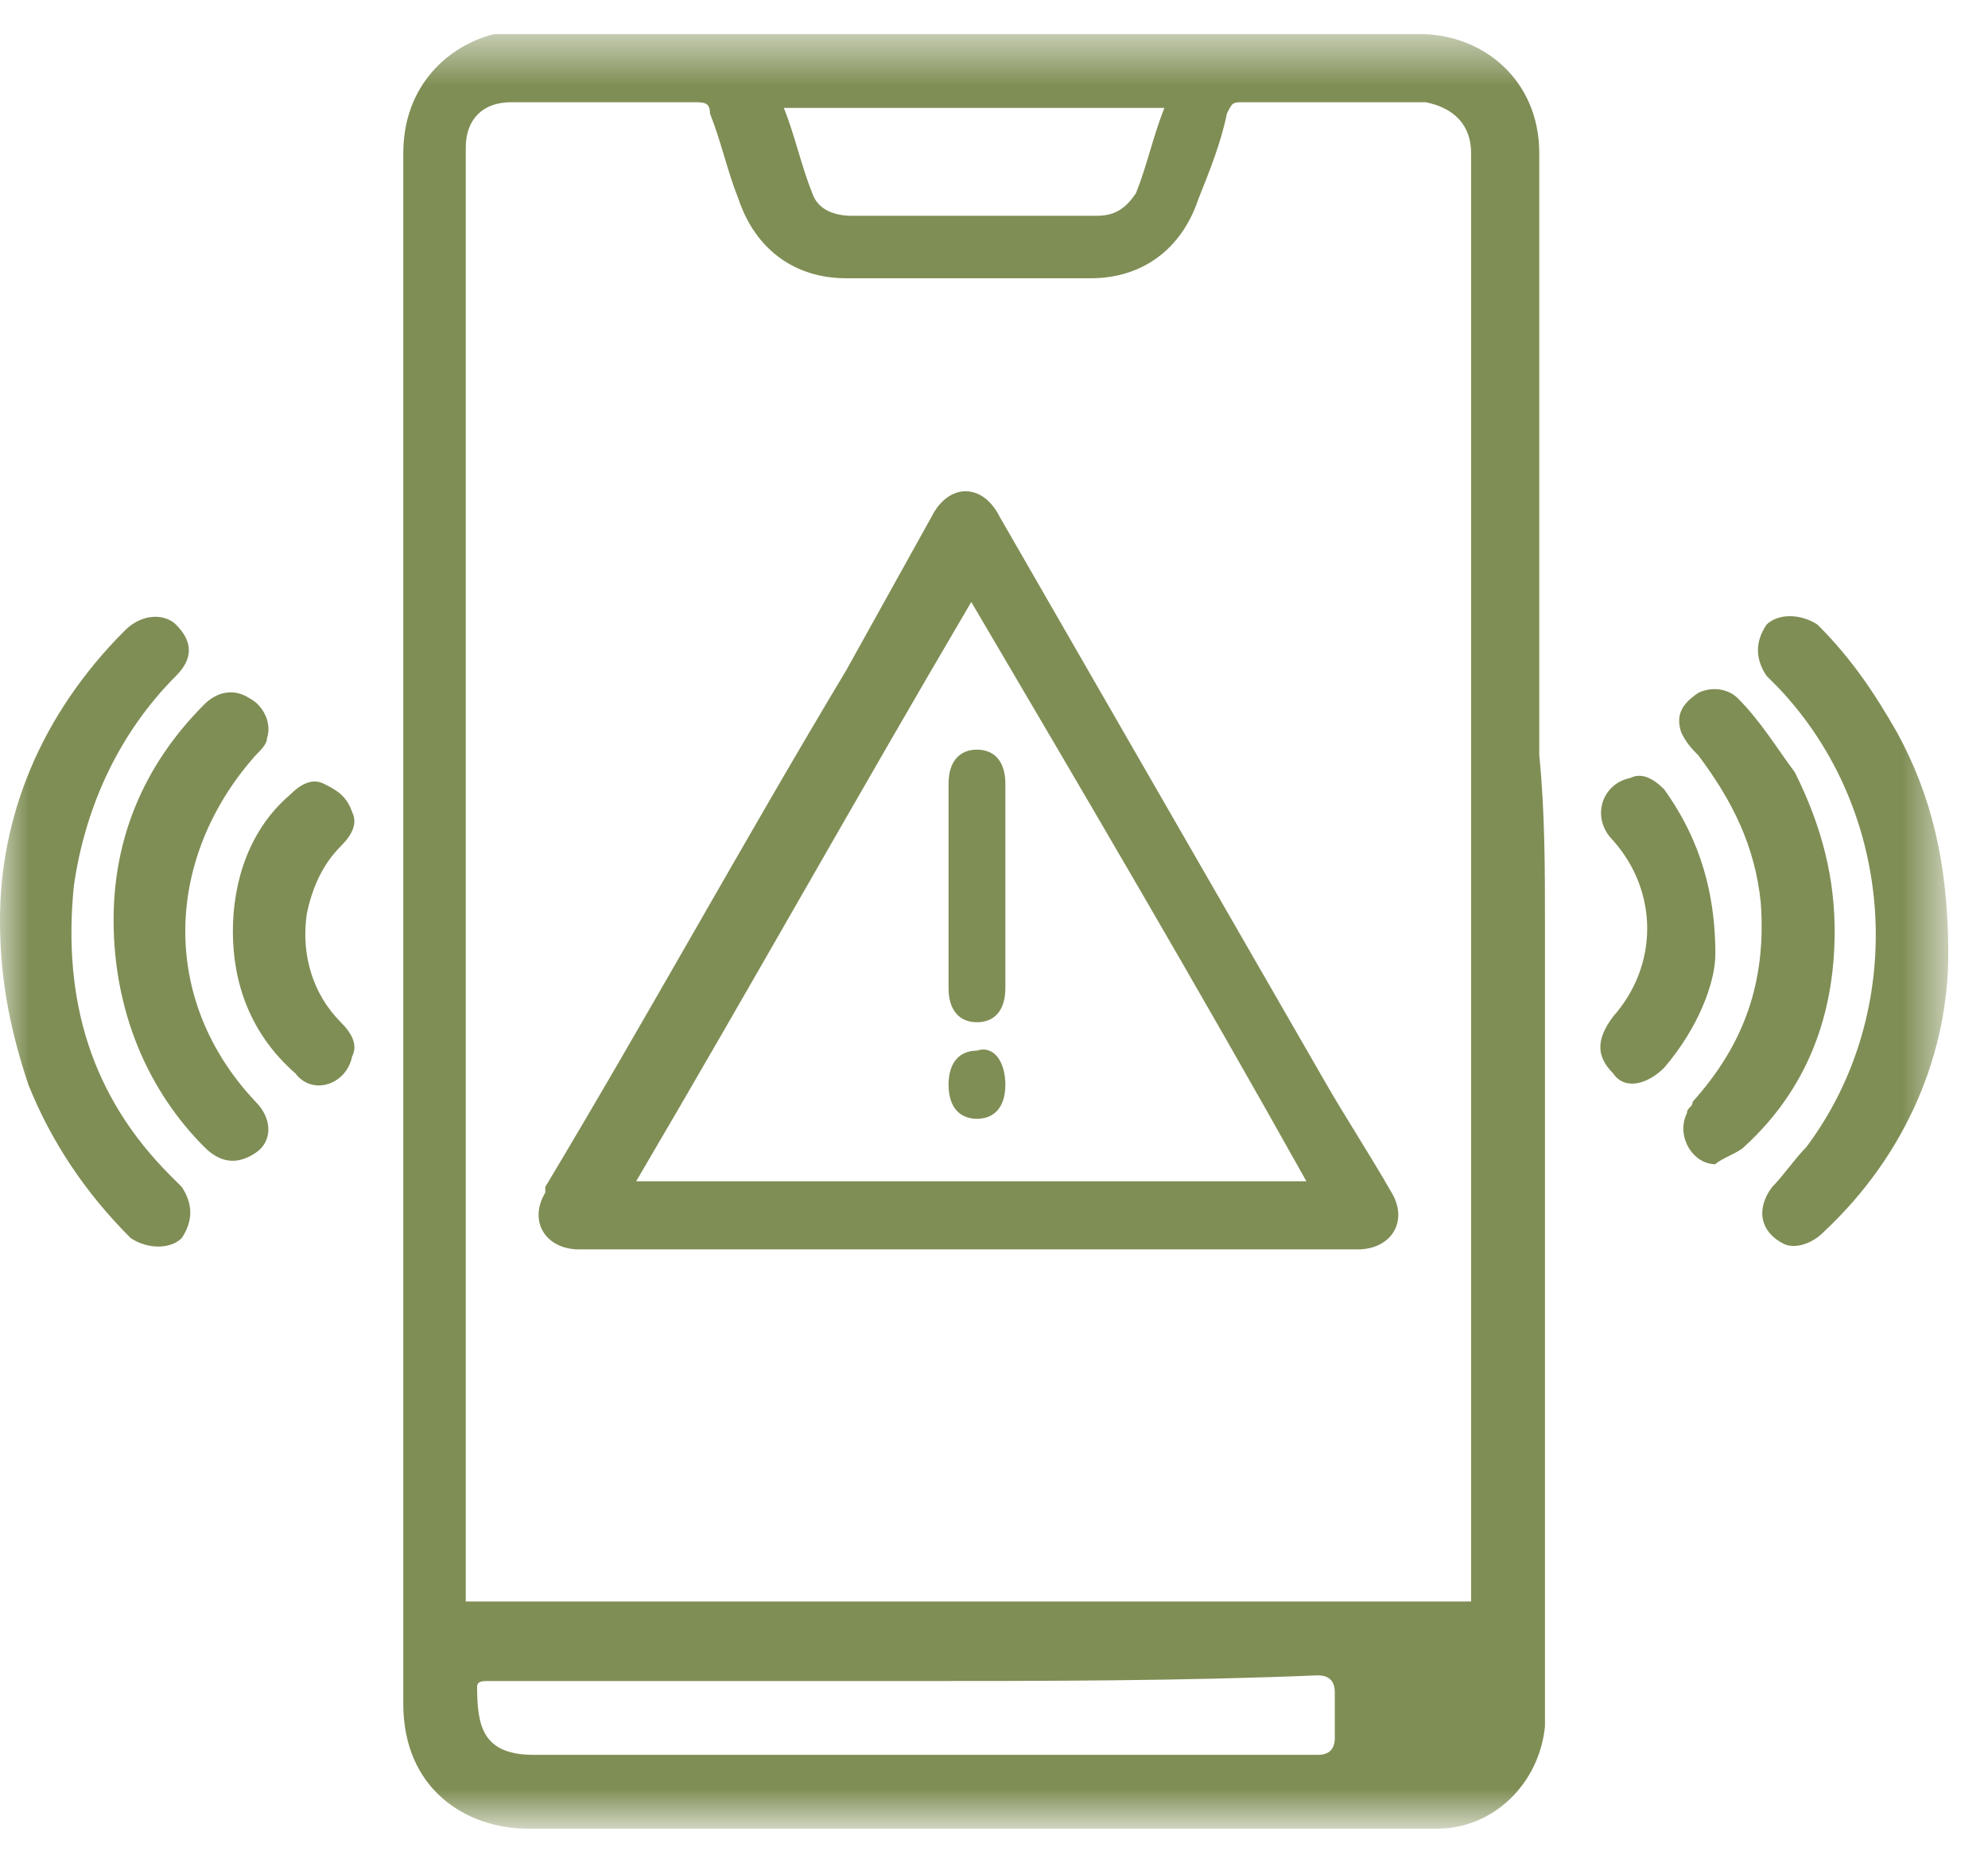
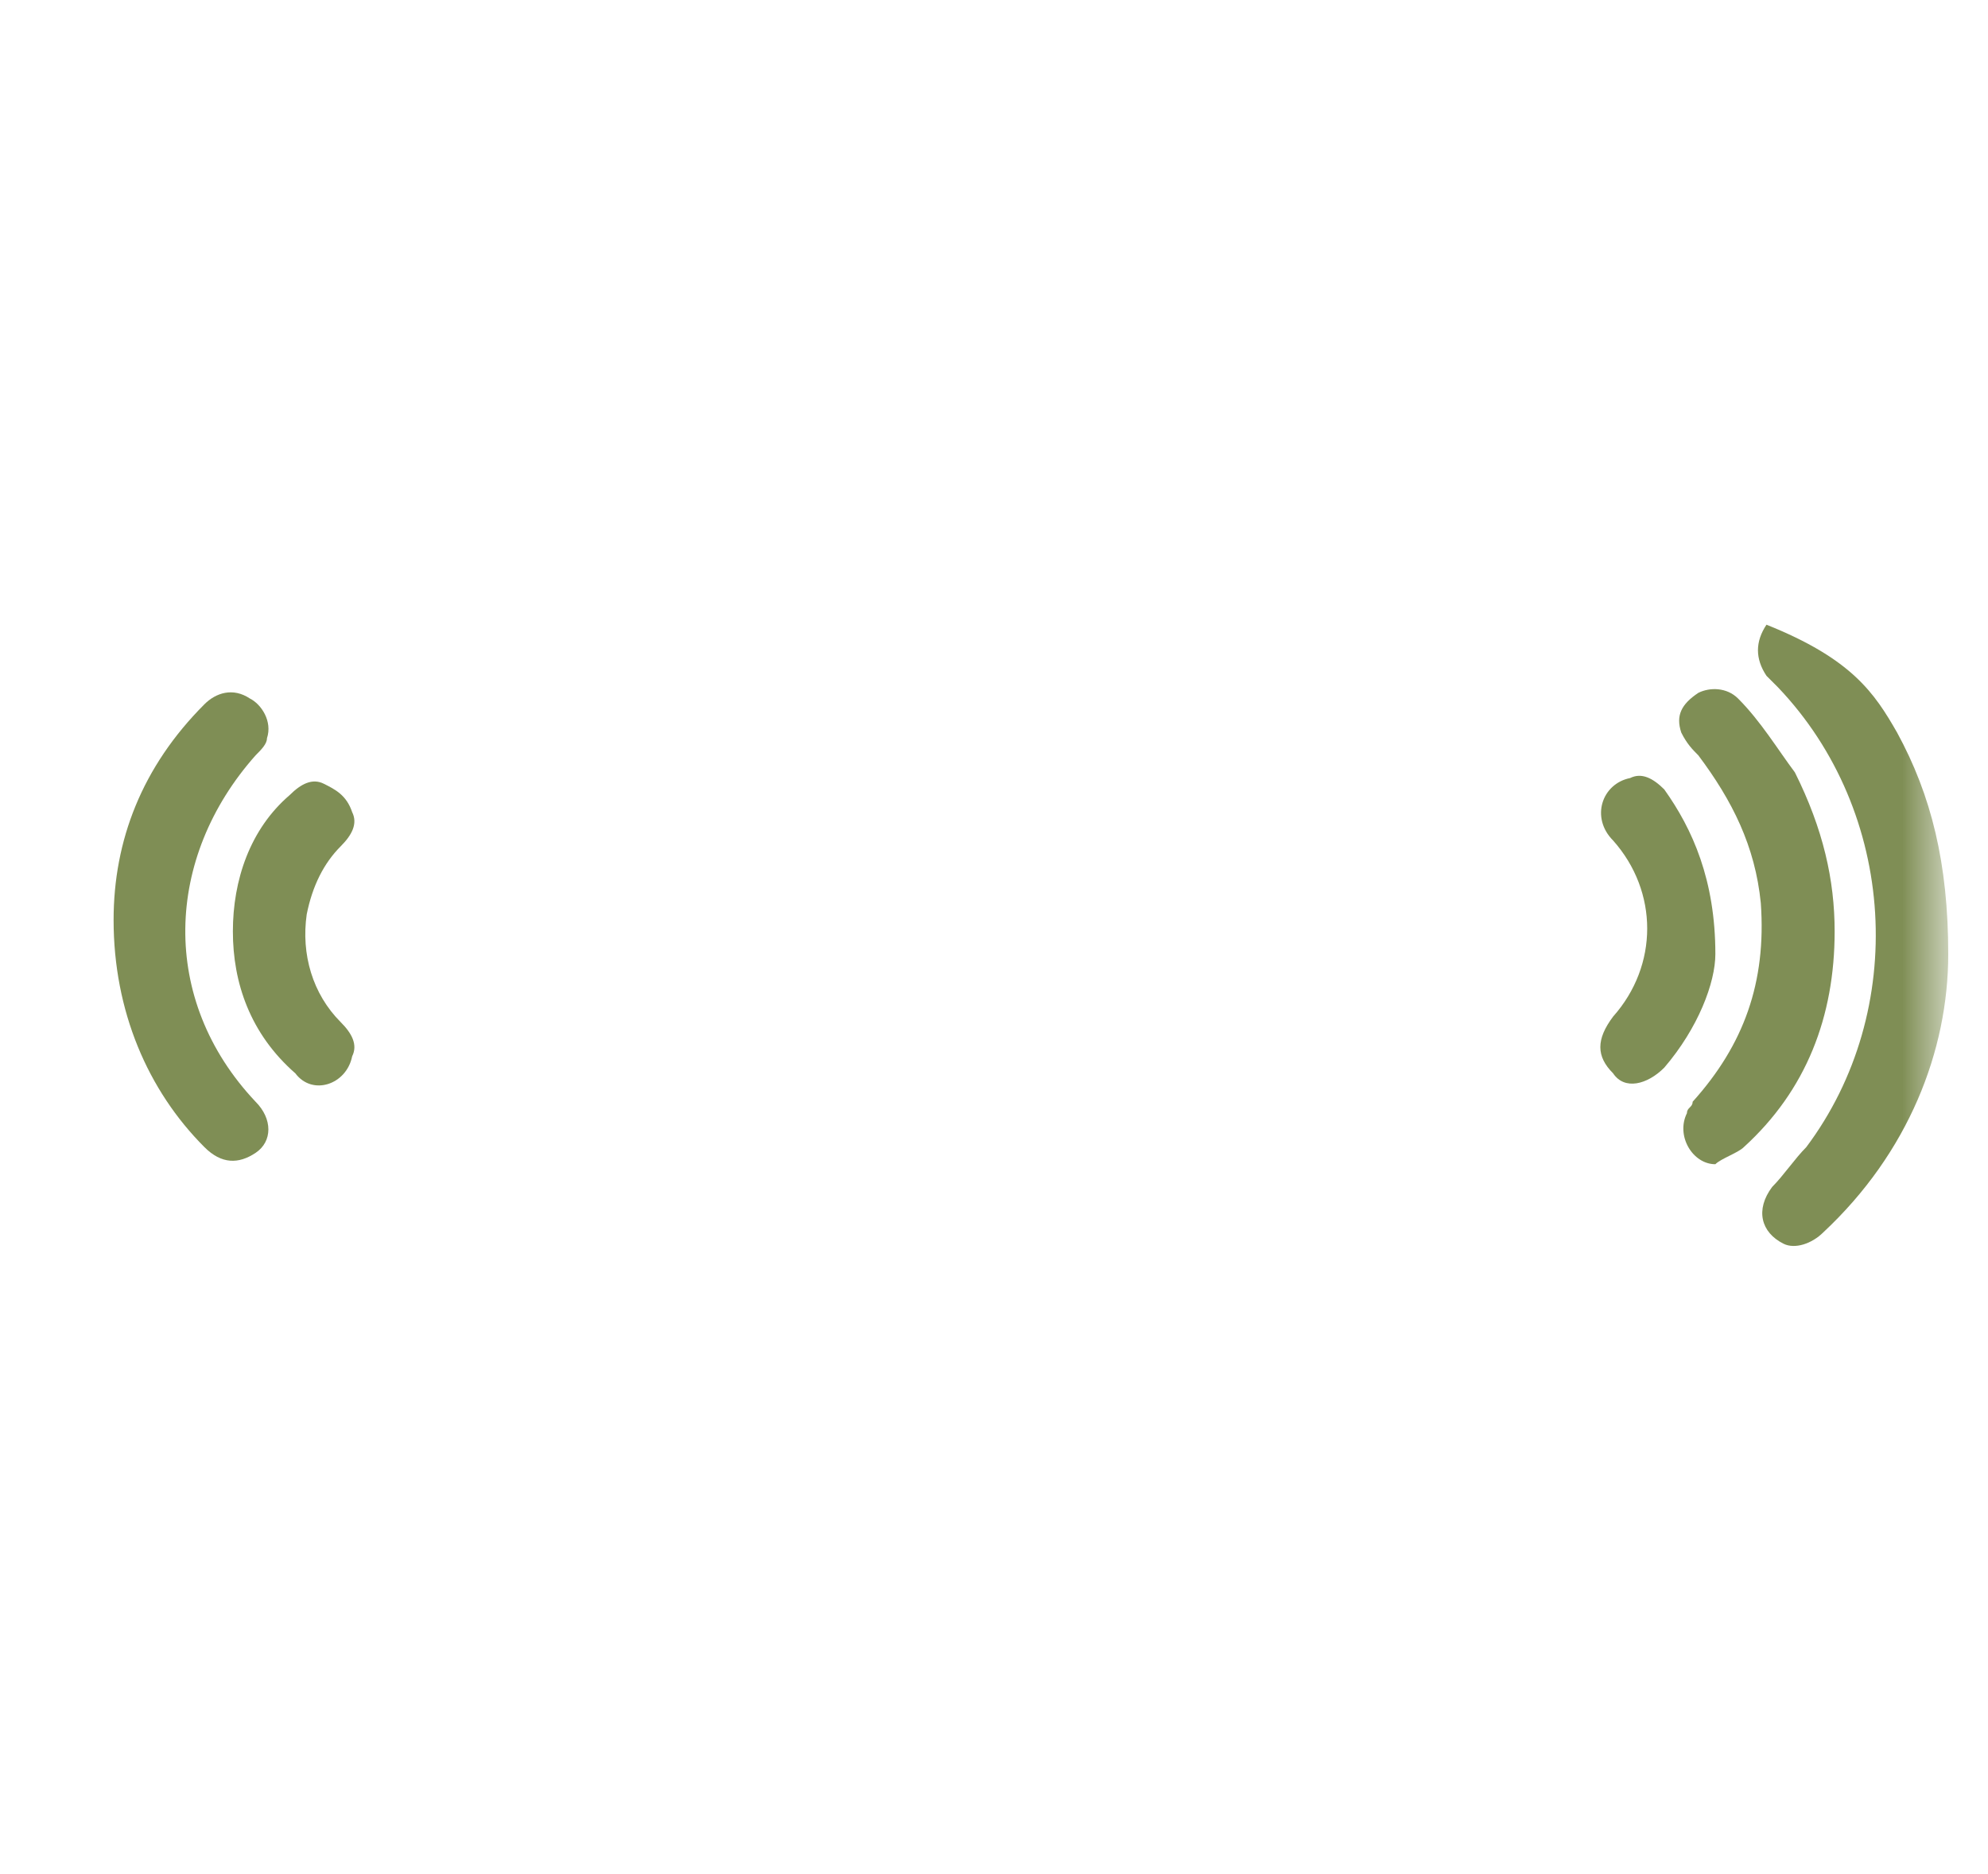
<svg xmlns="http://www.w3.org/2000/svg" width="35" height="33" viewBox="0 0 35 33" fill="none">
  <mask id="mask0_1188_40" style="mask-type:luminance" maskUnits="userSpaceOnUse" x="0" y="0" width="35" height="33">
-     <path d="M34.3 0.6H0V32.1H34.3V0.6Z" fill="white" />
-   </mask>
+     </mask>
  <g mask="url(#mask0_1188_40)">
    <path d="M27.2 16.3C27.2 20.4 27.2 24.6 27.2 28.7C27.2 29.3 27.2 29.8 27.2 30.4C27.1 31.4 26.3 32.2 25.3 32.2C20 32.2 14.7 32.2 9.3 32.2C8.2 32.2 7.1 31.5 7.1 30C7.1 27.6 7.1 25.2 7.1 22.7C7.1 16 7.1 9.4 7.1 2.7C7.1 1.5 7.9 0.8 8.7 0.6C8.8 0.6 9 0.6 9.1 0.6C14.4 0.6 19.7 0.6 25 0.6C26.1 0.6 27.1 1.4 27.1 2.7C27.1 6.2 27.1 9.8 27.1 13.3C27.2 14.3 27.2 15.3 27.2 16.3ZM25.9 28.3C25.9 28.2 25.9 28.1 25.9 27.9C25.9 24.7 25.9 21.5 25.9 18.3C25.9 13.1 25.9 7.9 25.9 2.7C25.9 2.2 25.6 1.9 25.1 1.8C24 1.8 23 1.8 21.9 1.8C21.7 1.8 21.7 1.8 21.6 2C21.5 2.5 21.3 3 21.1 3.5C20.8 4.4 20.1 4.9 19.2 4.9C17.8 4.9 16.3 4.9 14.9 4.9C14 4.9 13.3 4.4 13 3.5C12.8 3 12.7 2.5 12.5 2C12.5 1.8 12.4 1.8 12.2 1.8C11.1 1.8 10.1 1.8 9 1.8C8.5 1.8 8.2 2.1 8.2 2.6C8.2 11.1 8.2 19.5 8.2 28C8.2 28.1 8.2 28.1 8.2 28.2H25.9V28.3ZM15.9 29.6C14.3 29.6 12.7 29.6 11.2 29.6C10.3 29.6 9.5 29.6 8.6 29.6C8.5 29.6 8.4 29.6 8.4 29.7C8.4 30.4 8.5 30.9 9.4 30.9C12.2 30.9 15 30.9 17.7 30.9C19.5 30.9 21.4 30.9 23.2 30.9C23.4 30.9 23.5 30.8 23.5 30.6C23.5 30.3 23.5 30.1 23.5 29.8C23.5 29.6 23.4 29.5 23.2 29.5C20.8 29.6 18.4 29.6 15.9 29.6ZM13.8 1.9C14 2.4 14.1 2.9 14.3 3.4C14.4 3.7 14.7 3.8 15 3.8C16.4 3.8 17.9 3.8 19.3 3.8C19.6 3.8 19.8 3.7 20 3.4C20.2 2.9 20.3 2.4 20.5 1.9H13.8Z" fill="#7F8E55" />
  </g>
  <mask id="mask1_1188_40" style="mask-type:luminance" maskUnits="userSpaceOnUse" x="0" y="0" width="35" height="33">
    <path d="M34.3 0.6H0V32.1H34.3V0.6Z" fill="white" />
  </mask>
  <g mask="url(#mask1_1188_40)">
-     <path d="M34.3 16.8C34.3 18.5 33.6 20.3 32.1 21.7C31.9 21.9 31.6 22 31.4 21.9C31 21.7 30.9 21.3 31.2 20.9C31.4 20.7 31.6 20.4 31.8 20.2C33.6 17.8 33.4 14.3 31.3 12.1C31.2 12 31.2 12 31.1 11.9C30.9 11.6 30.9 11.3 31.1 11C31.3 10.8 31.7 10.8 32 11C32.6 11.6 33 12.2 33.4 12.9C34 14 34.3 15.2 34.3 16.8Z" fill="#7F8E55" />
+     <path d="M34.3 16.8C34.3 18.5 33.6 20.3 32.1 21.7C31.9 21.9 31.6 22 31.4 21.9C31 21.7 30.9 21.3 31.2 20.9C31.4 20.7 31.6 20.4 31.8 20.2C33.6 17.8 33.4 14.3 31.3 12.1C31.2 12 31.2 12 31.1 11.9C30.9 11.6 30.9 11.3 31.1 11C32.6 11.6 33 12.2 33.4 12.9C34 14 34.3 15.2 34.3 16.8Z" fill="#7F8E55" />
  </g>
  <mask id="mask2_1188_40" style="mask-type:luminance" maskUnits="userSpaceOnUse" x="0" y="0" width="35" height="33">
-     <path d="M34.3 0.6H0V32.1H34.3V0.6Z" fill="white" />
-   </mask>
+     </mask>
  <g mask="url(#mask2_1188_40)">
    <path d="M0 16.2C0 14.4 0.7 12.6 2.2 11.1C2.5 10.8 2.9 10.8 3.1 11C3.4 11.3 3.4 11.6 3.1 11.9C2.1 12.9 1.5 14.2 1.3 15.6C1.1 17.6 1.6 19.3 3 20.7C3.1 20.8 3.1 20.8 3.2 20.9C3.4 21.2 3.4 21.5 3.2 21.8C3 22 2.6 22 2.3 21.8C1.5 21 0.9 20.1 0.5 19.1C0.2 18.2 0 17.3 0 16.2Z" fill="#7F8E55" />
  </g>
  <mask id="mask3_1188_40" style="mask-type:luminance" maskUnits="userSpaceOnUse" x="0" y="0" width="35" height="33">
    <path d="M34.3 0.6H0V32.1H34.3V0.6Z" fill="white" />
  </mask>
  <g mask="url(#mask3_1188_40)">
    <path d="M32.3 16.4C32.3 17.9 31.8 19.2 30.7 20.2C30.6 20.3 30.3 20.4 30.2 20.5C29.8 20.5 29.5 20 29.7 19.6C29.7 19.5 29.8 19.5 29.8 19.4C30.7 18.4 31.1 17.3 31 15.9C30.9 14.9 30.5 14.1 29.9 13.3C29.8 13.2 29.7 13.1 29.6 12.9C29.5 12.6 29.6 12.4 29.9 12.2C30.1 12.1 30.4 12.1 30.6 12.3C31 12.7 31.3 13.2 31.6 13.6C32.1 14.6 32.3 15.5 32.3 16.4Z" fill="#7F8E55" />
  </g>
  <mask id="mask4_1188_40" style="mask-type:luminance" maskUnits="userSpaceOnUse" x="0" y="0" width="35" height="33">
    <path d="M34.3 0.6H0V32.1H34.3V0.6Z" fill="white" />
  </mask>
  <g mask="url(#mask4_1188_40)">
    <path d="M2 16.2C2 14.8 2.5 13.5 3.6 12.4C3.8 12.2 4.1 12.1 4.4 12.3C4.6 12.4 4.8 12.7 4.7 13C4.7 13.1 4.6 13.2 4.5 13.3C2.9 15.1 2.8 17.6 4.5 19.4C4.8 19.7 4.8 20.1 4.5 20.3C4.2 20.5 3.9 20.5 3.6 20.2C2.6 19.2 2 17.8 2 16.2Z" fill="#7F8E55" />
  </g>
  <mask id="mask5_1188_40" style="mask-type:luminance" maskUnits="userSpaceOnUse" x="0" y="0" width="35" height="33">
    <path d="M34.3 0.6H0V32.1H34.3V0.6Z" fill="white" />
  </mask>
  <g mask="url(#mask5_1188_40)">
    <path d="M4.1 16.4C4.1 15.5 4.4 14.6 5.1 14C5.3 13.8 5.5 13.7 5.7 13.8C5.9 13.9 6.1 14 6.2 14.3C6.3 14.5 6.2 14.7 6 14.9C5.7 15.2 5.5 15.6 5.4 16.1C5.3 16.8 5.5 17.5 6 18C6.2 18.2 6.3 18.4 6.2 18.6C6.1 19.1 5.5 19.3 5.2 18.9C4.4 18.2 4.1 17.3 4.1 16.4Z" fill="#7F8E55" />
  </g>
  <mask id="mask6_1188_40" style="mask-type:luminance" maskUnits="userSpaceOnUse" x="0" y="0" width="35" height="33">
    <path d="M34.3 0.6H0V32.1H34.3V0.6Z" fill="white" />
  </mask>
  <g mask="url(#mask6_1188_40)">
    <path d="M30.2 16.8C30.2 17.3 29.9 18.1 29.3 18.8C29 19.1 28.6 19.2 28.4 18.9C28.1 18.6 28.1 18.3 28.4 17.9C29.2 17 29.2 15.7 28.4 14.8C28 14.4 28.2 13.8 28.7 13.7C28.9 13.6 29.1 13.7 29.3 13.9C29.8 14.6 30.2 15.5 30.2 16.8Z" fill="#7F8E55" />
  </g>
  <mask id="mask7_1188_40" style="mask-type:luminance" maskUnits="userSpaceOnUse" x="0" y="0" width="35" height="33">
-     <path d="M34.3 0.6H0V32.1H34.3V0.6Z" fill="white" />
-   </mask>
+     </mask>
  <g mask="url(#mask7_1188_40)">
    <path d="M17.1 22C14.8 22 12.5 22 10.2 22C9.6 22 9.3 21.5 9.6 21V20.9C11.4 17.9 13.1 14.8 14.9 11.8C15.4 10.9 15.9 10 16.4 9.1C16.7 8.5 17.3 8.5 17.6 9.1C19.5 12.4 21.4 15.7 23.3 19C23.7 19.7 24.1 20.3 24.5 21C24.8 21.5 24.5 22 23.9 22C21.7 22 19.4 22 17.1 22ZM17.1 10.6C15.1 14 13.2 17.4 11.2 20.8H23C21.1 17.4 19.1 14 17.1 10.6Z" fill="#7F8E55" />
  </g>
  <mask id="mask8_1188_40" style="mask-type:luminance" maskUnits="userSpaceOnUse" x="0" y="0" width="35" height="33">
    <path d="M34.3 0.6H0V32.1H34.3V0.6Z" fill="white" />
  </mask>
  <g mask="url(#mask8_1188_40)">
-     <path d="M17.7 15.6C17.7 16.2 17.7 16.8 17.7 17.4C17.7 17.8 17.5 18 17.2 18C16.9 18 16.7 17.8 16.7 17.4C16.7 16.2 16.7 15 16.7 13.8C16.7 13.4 16.9 13.2 17.2 13.2C17.5 13.2 17.7 13.4 17.7 13.8C17.7 14.3 17.7 15 17.7 15.6Z" fill="#7F8E55" />
-   </g>
+     </g>
  <mask id="mask9_1188_40" style="mask-type:luminance" maskUnits="userSpaceOnUse" x="0" y="0" width="35" height="33">
-     <path d="M34.3 0.6H0V32.1H34.3V0.6Z" fill="white" />
-   </mask>
+     </mask>
  <g mask="url(#mask9_1188_40)">
    <path d="M17.7 19.1C17.7 19.5 17.5 19.7 17.2 19.7C16.9 19.7 16.7 19.5 16.7 19.1C16.7 18.7 16.9 18.5 17.2 18.5C17.5 18.4 17.7 18.7 17.7 19.1Z" fill="#7F8E55" />
  </g>
</svg>